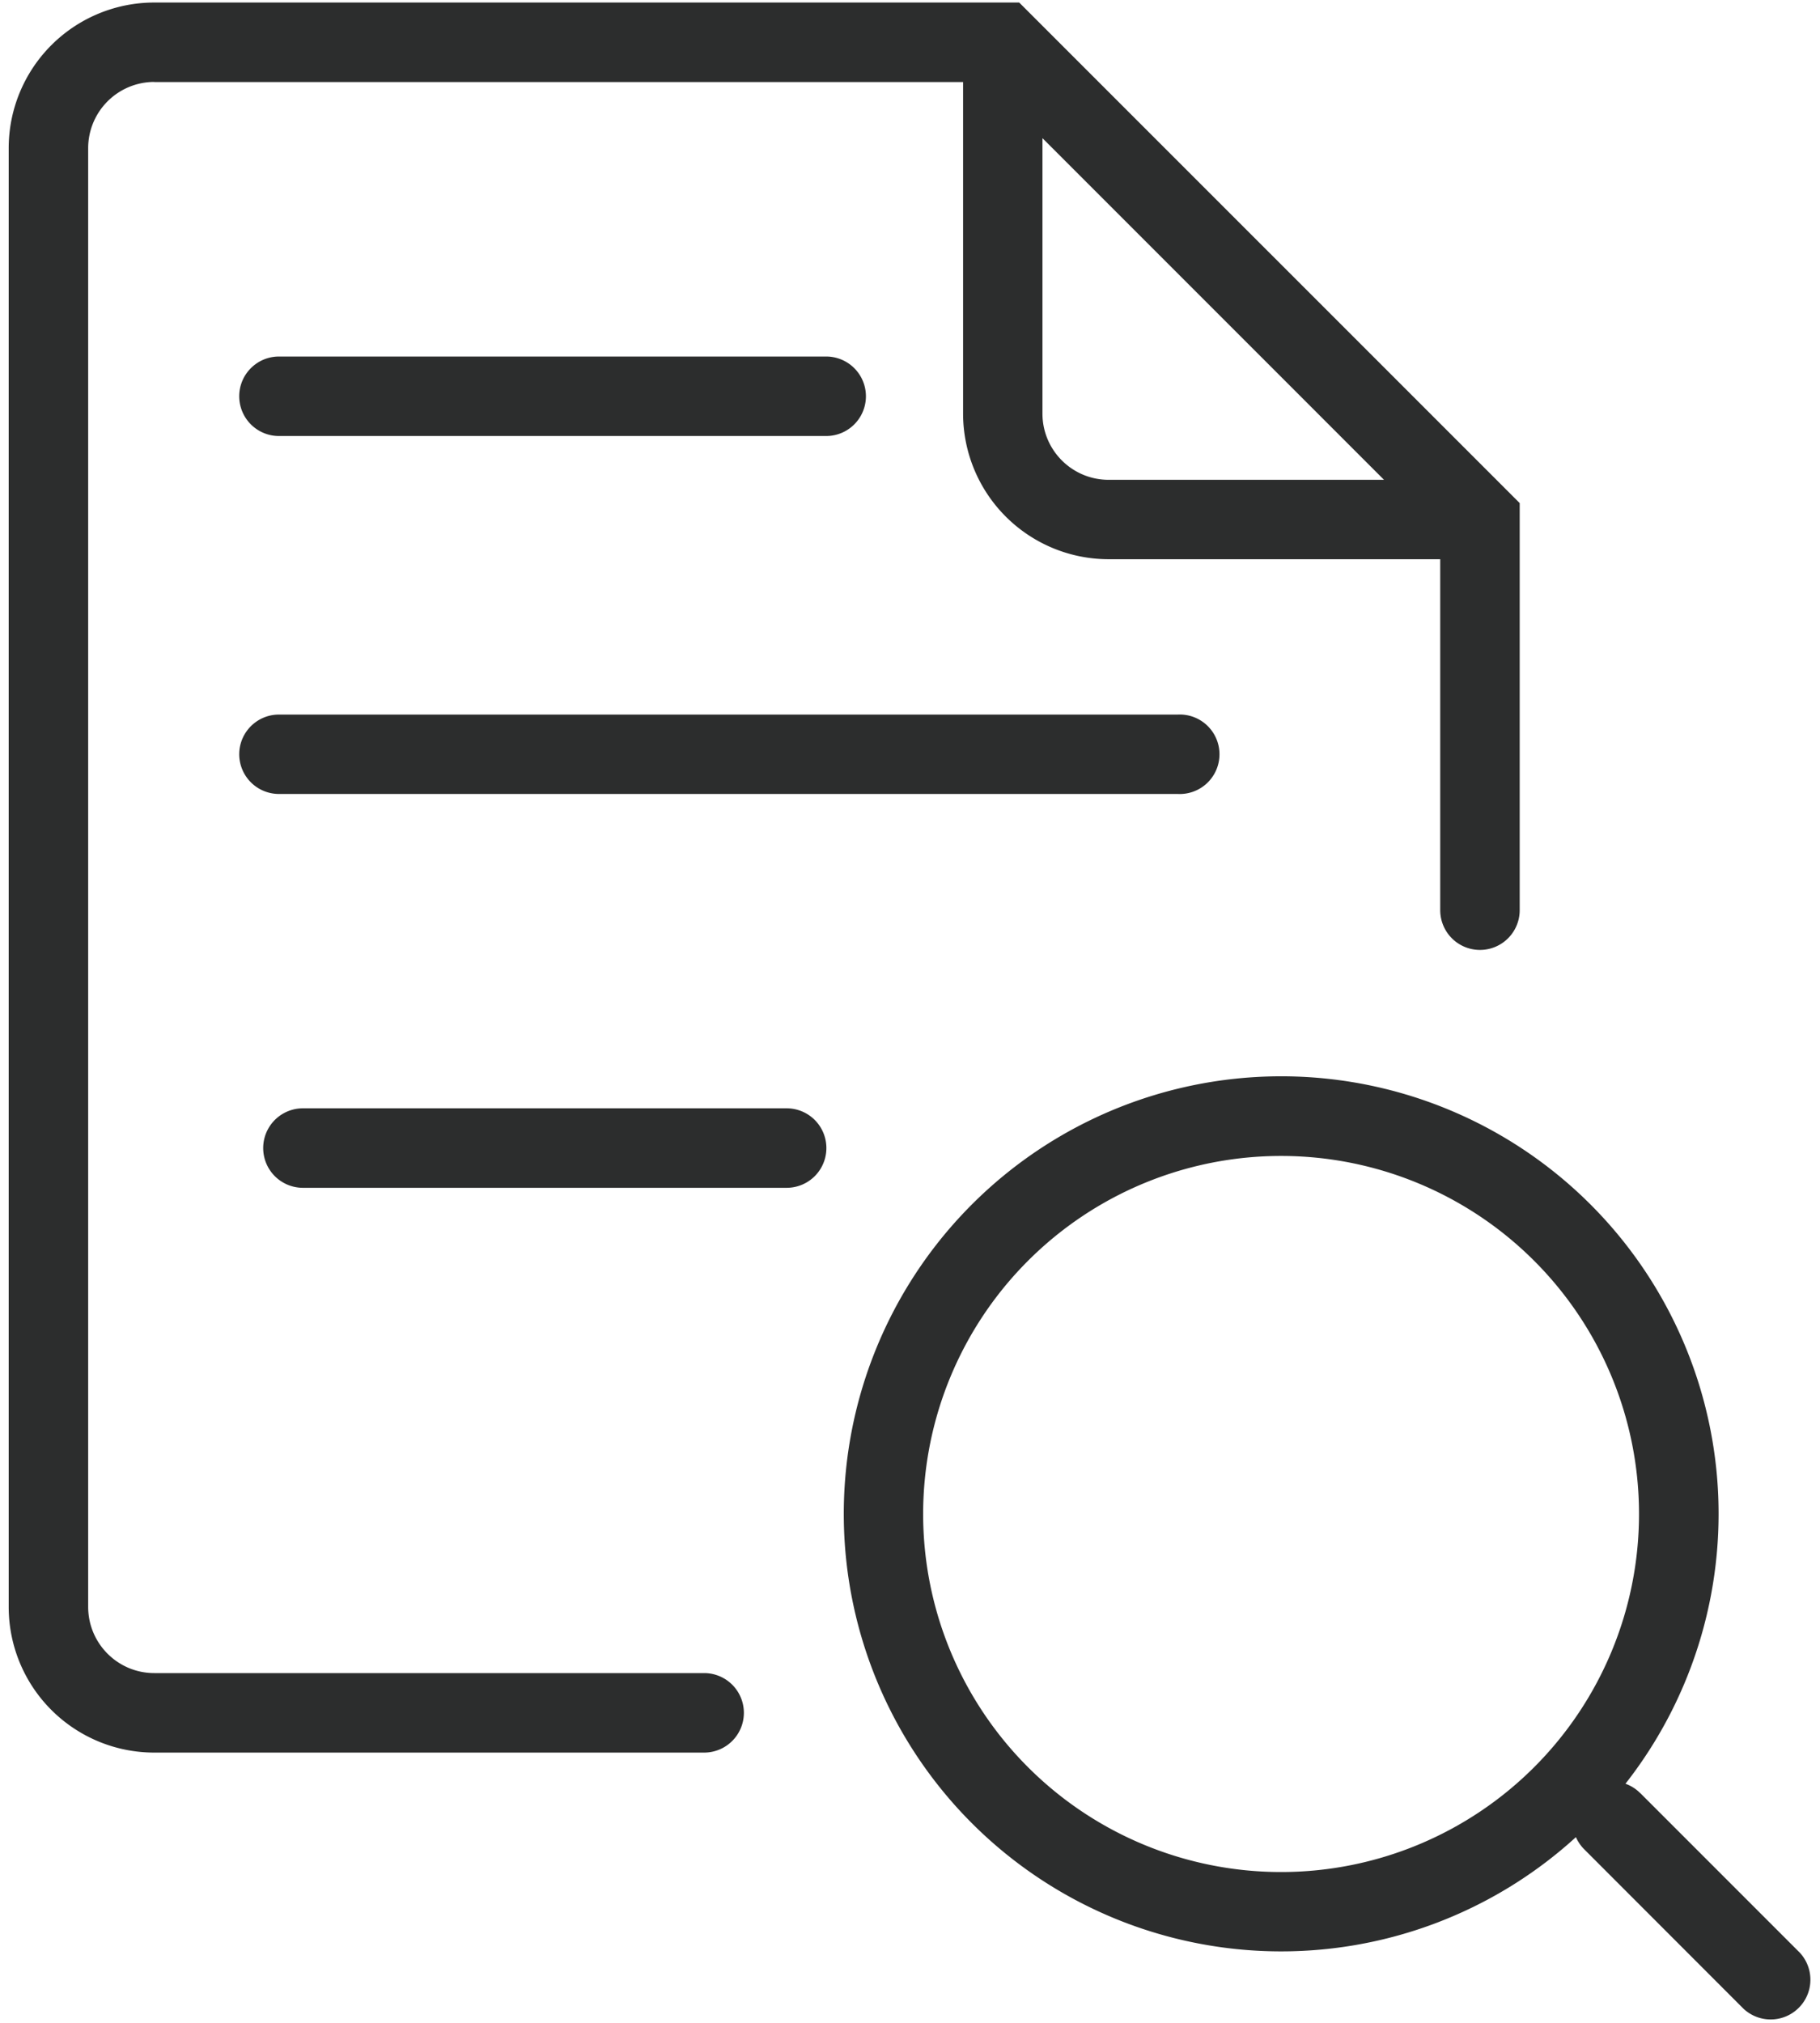
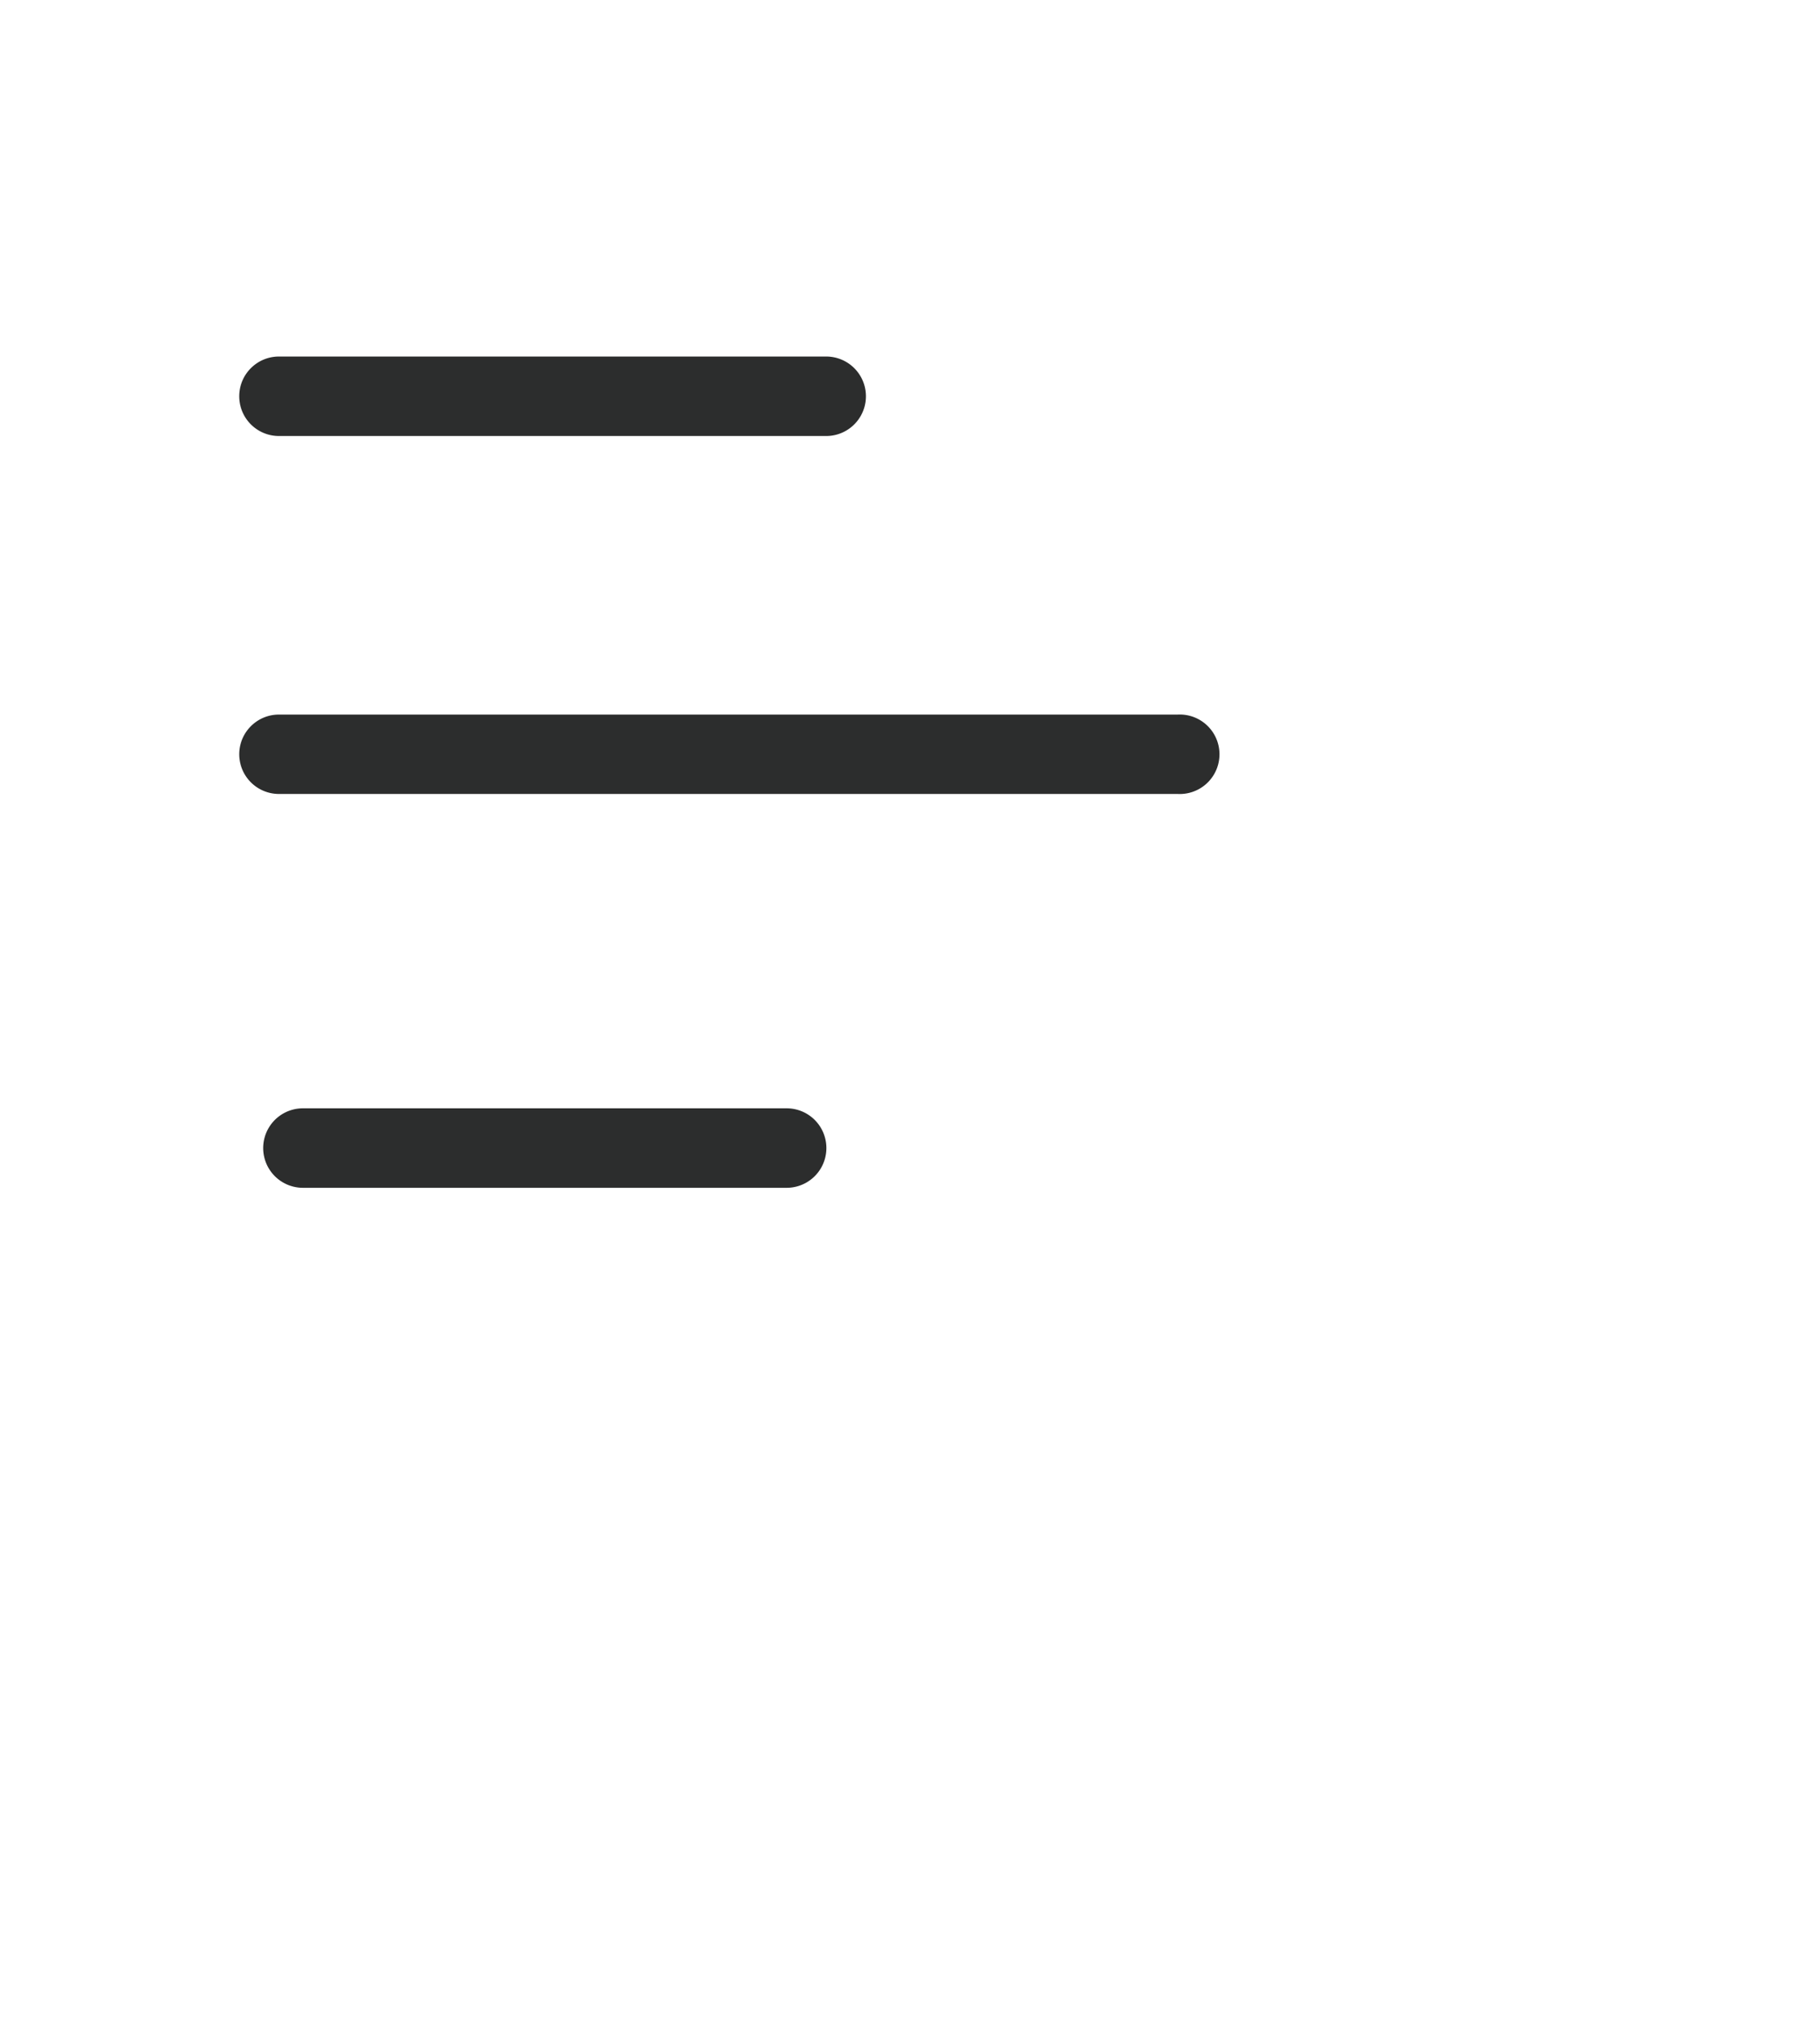
<svg xmlns="http://www.w3.org/2000/svg" width="18" height="20" fill="none">
-   <path fill="#2C2D2D" fill-rule="evenodd" d="M1.526.81a.655.655 0 0 0-.654.655v14.422c0 .362.293.655.654.655h5.438a.393.393 0 0 1 0 .786H1.526a1.44 1.44 0 0 1-1.44-1.44V1.464A1.44 1.44 0 0 1 1.526.025h8.554l4.95 4.949v4.025a.393.393 0 0 1-.786 0v-3.7.23h-3.279a1.44 1.44 0 0 1-1.44-1.44V.811h.23-8.229Zm8.784.556v2.723c0 .362.293.655.655.655h2.723L10.31 1.366Z" clip-rule="evenodd" />
  <path fill="#2C2D2D" d="M2.366 3.918c0-.217.176-.393.393-.393h5.412a.393.393 0 1 1 0 .786H2.759a.393.393 0 0 1-.393-.393Zm0 3.54c0-.217.176-.393.393-.393h8.889a.393.393 0 1 1 0 .785H2.759a.393.393 0 0 1-.393-.392Zm.63 3.5a.393.393 0 0 0 0 .786H7.78a.393.393 0 0 0 0-.786H2.996Z" />
-   <path fill="#2C2D2D" fill-rule="evenodd" d="M16.223 17.73a.392.392 0 0 0-.147-.094 4.326 4.326 0 1 0-.49.528.39.39 0 0 0 .082.12l1.575 1.576a.393.393 0 0 0 .556-.555l-1.576-1.576Zm-3.553.779a3.54 3.54 0 1 0 0-7.08 3.54 3.54 0 0 0 0 7.08Z" clip-rule="evenodd" />
</svg>